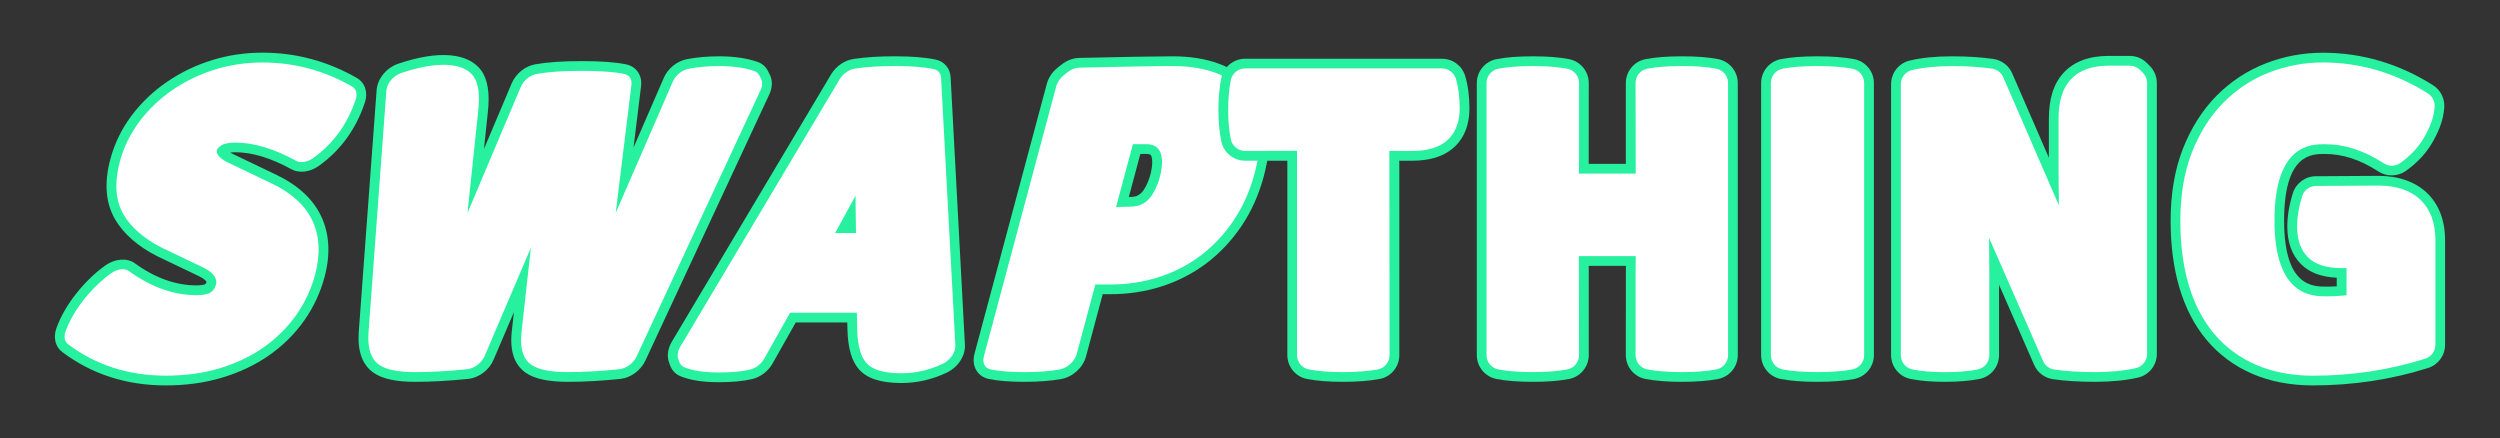
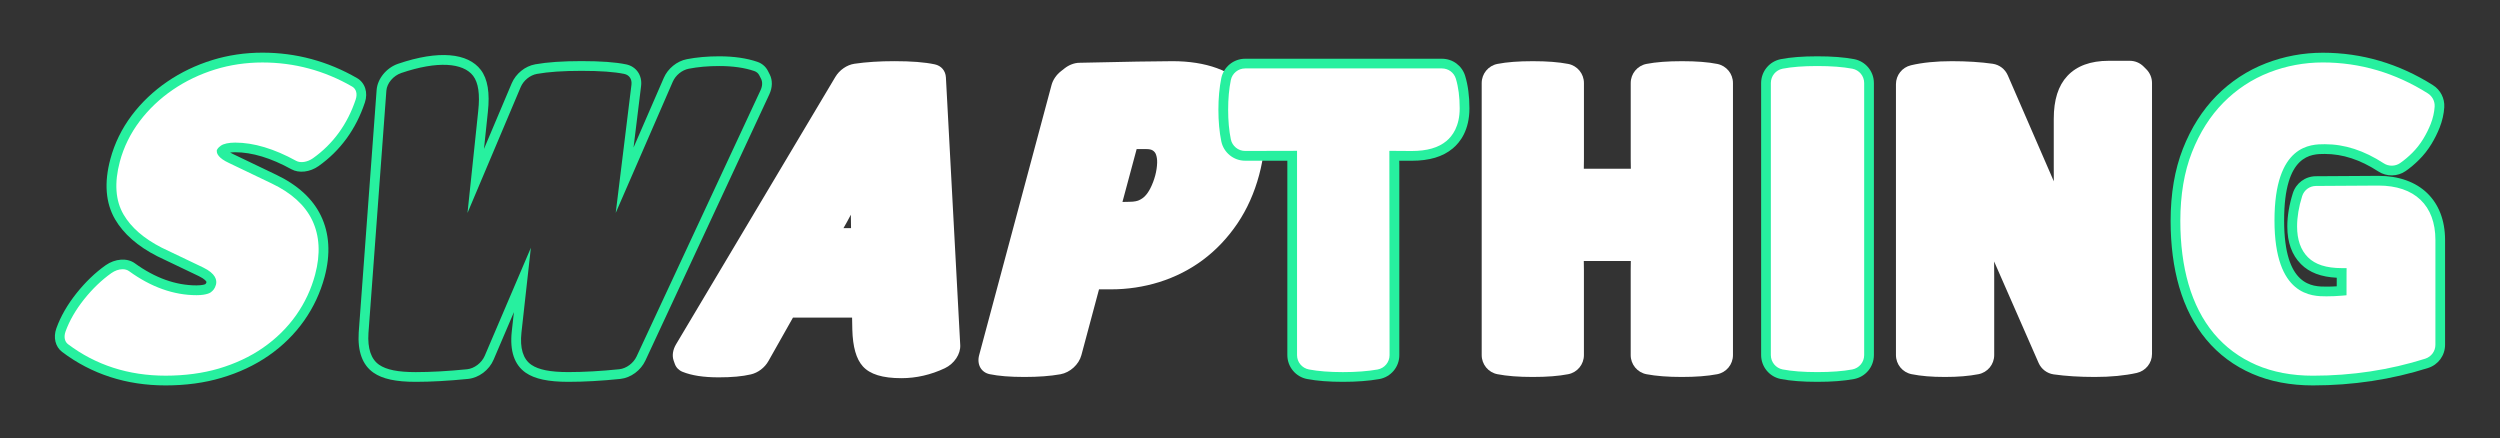
<svg xmlns="http://www.w3.org/2000/svg" version="1.1" id="Layer_1" x="0px" y="0px" viewBox="0 0 970 170" style="enable-background:new 0 0 970 170;" xml:space="preserve">
  <rect x="0" y="0" width="970" height="170" fill="#333333" stroke="none" />
  <style type="text/css">
	.st0{fill:none;stroke:#33FF99;stroke-miterlimit:10;}
	.st1{fill:#FFFFFF;stroke:#27F09F;stroke-miterlimit:10;}
	.st2{fill:#FFFFFF;stroke:#000000;stroke-miterlimit:10;}
	.st3{fill:#27F09F;stroke:#FFFFFF;stroke-miterlimit:10;}
	.st4{stroke:#FFFFFF;stroke-miterlimit:10;}
	.st5{stroke:#27F09F;stroke-miterlimit:10;}
	.st6{fill:#27F09F;stroke:#000000;stroke-miterlimit:10;}
	.st7{fill:#FFFFFF;}
	.st8{fill:#27F09F;}
</style>
  <g>
    <g>
      <g>
        <g>
          <path class="st7" d="M64.24,147.65c-14.78,0-27.89-4.24-38.97-12.59c-2-1.51-2.62-4.25-1.61-7.07      c1.58-4.39,4.11-8.79,7.52-13.06c3.34-4.19,7.02-7.72,10.92-10.49c1.74-1.23,3.68-1.87,5.47-1.87c1.35,0,2.61,0.36,3.62,1.1      c8.18,5.94,16.61,8.95,25.07,8.95c3.39,0,4.44-0.79,4.45-0.79c0.61-0.47,0.98-0.9,1.24-1.87c0.51-1.89-1.87-3.49-3.96-4.5      l-16.14-7.72c-7.27-3.71-12.46-8.25-15.55-13.58c-3.42-5.86-3.97-13.25-1.63-21.97c1.57-5.87,4.26-11.35,7.99-16.29      c3.67-4.86,8.17-9.13,13.38-12.69c5.09-3.47,10.76-6.19,16.88-8.08c5.99-1.85,12.36-2.79,18.93-2.79      c12.67,0,24.69,3.23,35.74,9.61c2.35,1.36,3.22,4.21,2.21,7.24c-3.32,9.97-9.12,17.95-17.26,23.73      c-1.73,1.23-3.68,1.87-5.48,1.87c-1.11,0-2.16-0.24-3.06-0.74c-8.22-4.53-15.87-6.83-22.73-6.83c-2.43,0-3.92,0.45-4.45,0.84      c-0.53,0.38-0.75,0.64-0.78,0.7c-0.01,0,0.28,1.24,3.67,2.78l16.54,7.93c8.01,3.81,13.59,8.89,16.59,15.09      c3.12,6.46,3.55,14.02,1.29,22.46c-1.57,5.86-4.14,11.35-7.63,16.31c-3.57,5.06-8.06,9.49-13.36,13.16      c-5.17,3.58-11.13,6.38-17.73,8.32C78.99,146.7,71.88,147.65,64.24,147.65z" />
          <path class="st8" d="M64.24,149.54c-15.2,0-28.7-4.37-40.11-12.97c-2.66-2-3.54-5.62-2.25-9.22c1.65-4.59,4.28-9.16,7.82-13.6      c3.45-4.32,7.25-7.98,11.31-10.85c3.64-2.57,8.35-2.9,11.29-0.76c7.85,5.7,15.91,8.59,23.95,8.59c2.3,0,3.24-0.4,3.4-0.48      c0.28-0.24,0.37-0.39,0.47-0.79c0.06-0.2-0.57-1.16-2.96-2.32l-16.14-7.72c-7.59-3.87-13.08-8.69-16.37-14.33      c-3.68-6.31-4.29-14.19-1.82-23.4c1.64-6.1,4.43-11.8,8.3-16.94c3.8-5.03,8.45-9.44,13.83-13.11      c5.25-3.58,11.09-6.38,17.39-8.33c6.18-1.91,12.73-2.88,19.49-2.88c13,0,25.34,3.32,36.68,9.86c3.12,1.8,4.35,5.61,3.06,9.47      c-3.45,10.36-9.49,18.66-17.96,24.67c-3.32,2.36-7.6,2.87-10.55,1.24c-7.94-4.38-15.28-6.6-21.81-6.6      c-0.8,0-1.45,0.06-1.96,0.13c0.32,0.18,0.71,0.38,1.18,0.6l16.57,7.94c8.41,3.99,14.29,9.37,17.47,15.97      c3.32,6.88,3.79,14.88,1.41,23.77c-1.63,6.07-4.29,11.76-7.91,16.91c-3.7,5.25-8.35,9.84-13.83,13.63      c-5.33,3.69-11.48,6.58-18.27,8.58C79.35,148.56,72.06,149.54,64.24,149.54z M47.57,104.46c-1.44,0-3,0.54-4.38,1.52      c-3.76,2.67-7.31,6.08-10.54,10.12c-3.28,4.11-5.71,8.33-7.22,12.52c-0.73,2.04-0.36,3.93,0.97,4.93      c10.75,8.1,23.48,12.21,37.84,12.21c7.46,0,14.4-0.93,20.61-2.75c6.4-1.89,12.19-4.6,17.18-8.06c5.11-3.54,9.45-7.81,12.9-12.7      c3.36-4.78,5.83-10.07,7.34-15.71c2.14-7.99,1.75-15.11-1.16-21.15c-2.8-5.81-8.09-10.59-15.7-14.21l-16.54-7.93      c-4.24-1.94-4.73-3.76-4.74-4.45l-0.01-0.55l0.28-0.47c0.28-0.46,0.85-0.93,1.29-1.25c1.06-0.77,3.09-1.2,5.57-1.2      c7.18,0,15.14,2.38,23.64,7.07c1.69,0.94,4.38,0.52,6.54-1.01c7.8-5.54,13.38-13.21,16.57-22.79c0.73-2.18,0.2-4.1-1.37-5.01      c-10.75-6.21-22.46-9.35-34.79-9.35c-6.38,0-12.56,0.91-18.37,2.71c-5.93,1.84-11.44,4.47-16.37,7.84      c-5.04,3.44-9.39,7.56-12.94,12.27c-3.58,4.75-6.16,10.01-7.67,15.64c-2.2,8.21-1.72,15.12,1.44,20.53      c2.92,5.01,7.89,9.33,14.78,12.85l16.1,7.7c4.94,2.39,5.43,4.96,4.97,6.69c-0.42,1.55-1.17,2.3-1.92,2.87      c-0.04,0.06-1.37,1.19-5.6,1.19c-8.86,0-17.66-3.13-26.17-9.31C49.42,104.72,48.55,104.46,47.57,104.46z" />
        </g>
      </g>
      <g>
        <g>
-           <path class="st7" d="M220.52,146.26c-7.4,0-12.31-1.01-15.46-3.19c-3.81-2.63-5.36-7.44-4.61-14.3l2.24-20.16l-12.91,30.21      c-1.44,3.38-4.88,5.97-8.37,6.32c-7.45,0.74-14.23,1.12-20.16,1.12c-7.24,0-12.08-1.01-15.23-3.19      c-3.71-2.57-5.38-7.27-4.95-13.97l6.95-94.06c0.27-3.61,3.24-7.21,7.04-8.5c6.45-2.2,11.9-3.26,16.66-3.26      c6.34,0,10.83,1.68,13.35,5c2.36,3.11,3.12,8.01,2.35,14.98l-2.83,26.94l15.7-37.13c1.34-3.16,4.44-5.67,7.73-6.26      c4.55-0.82,10.32-1.21,17.65-1.21c7.34,0,12.86,0.4,16.87,1.22c2.99,0.61,4.73,3.15,4.34,6.32l-4.51,36.78l16.93-38.95      c1.34-3.08,4.34-5.52,7.56-6.15c3.67-0.72,7.77-1.08,12.17-1.08c5.48,0,10.27,0.69,14.23,2.05c1.34,0.46,2.39,1.35,3.01,2.56      l0.71,1.39c0.88,1.73,0.81,3.95-0.19,6.1L248.7,139.1c-1.51,3.24-4.84,5.69-8.21,6.04      C233.34,145.88,226.62,146.26,220.52,146.26z" />
          <path class="st8" d="M220.52,148.15c-7.8,0-13.05-1.12-16.53-3.52c-4.42-3.06-6.25-8.46-5.42-16.06l0.83-7.46l-7.89,18.46      c-1.73,4.04-5.71,7.03-9.92,7.45c-7.51,0.75-14.36,1.13-20.35,1.13c-7.64,0-12.83-1.12-16.3-3.53      c-4.3-2.97-6.23-8.23-5.76-15.64l6.95-94.08c0.32-4.35,3.82-8.62,8.31-10.15c15.93-5.43,27.15-4.15,32.12,2.38      c2.66,3.51,3.55,8.85,2.73,16.33l-1.51,14.32l10.76-25.45c1.6-3.77,5.19-6.67,9.14-7.38c4.65-0.83,10.53-1.24,17.98-1.24      c7.47,0,13.12,0.41,17.25,1.26c3.94,0.8,6.34,4.26,5.83,8.4l-2.93,23.87l11.74-27.02c1.58-3.65,5.09-6.5,8.93-7.25      c3.79-0.74,8.01-1.12,12.54-1.12c5.69,0,10.69,0.72,14.85,2.15c1.79,0.61,3.23,1.85,4.07,3.49l0.71,1.39      c1.15,2.25,1.09,5.08-0.16,7.75L250.41,139.9c-1.78,3.84-5.69,6.7-9.72,7.12C233.46,147.77,226.68,148.15,220.52,148.15z       M205.98,96.13l-3.65,32.85c-0.67,6.11,0.62,10.33,3.81,12.54c2.82,1.95,7.39,2.85,14.39,2.85c6.02,0,12.68-0.38,19.77-1.11      c2.71-0.29,5.47-2.32,6.7-4.96l48.08-103.26c0.76-1.62,0.83-3.24,0.22-4.45l-0.71-1.39c-0.39-0.77-1.06-1.34-1.94-1.64      c-3.76-1.29-8.35-1.94-13.62-1.94c-4.28,0-8.26,0.35-11.81,1.05c-2.62,0.51-5.1,2.54-6.19,5.05L238.9,82.6l6.1-49.69      c0.27-2.2-0.82-3.83-2.84-4.24c-3.89-0.79-9.28-1.18-16.5-1.18c-7.22,0-12.88,0.39-17.31,1.18c-2.69,0.48-5.23,2.55-6.33,5.14      l-20.63,48.81l4.16-39.56c0.71-6.48,0.07-10.94-1.98-13.64c-3.86-5.06-13.82-5.88-27.9-1.09c-3.08,1.05-5.55,3.99-5.76,6.85      l-6.95,94.06c-0.38,5.98,1.01,10.12,4.14,12.29c2.82,1.95,7.32,2.85,14.16,2.85c5.86,0,12.58-0.37,19.97-1.11      c2.79-0.28,5.66-2.46,6.83-5.18L205.98,96.13z" />
        </g>
      </g>
      <g>
        <g>
          <path class="st7" d="M349.73,146.73c-7.29,0-12.18-1.5-14.96-4.6c-2.56-2.85-3.89-7.52-4.07-14.27l-0.09-4.63      c-0.13,0-22.75,0-22.94,0l-9.52,16.86c-1.44,2.56-4.03,4.53-6.79,5.17c-3.31,0.78-7.4,1.15-12.5,1.15      c-5.89,0-10.49-0.71-14.07-2.16c-1.42-0.58-2.47-1.66-2.97-3.08l-0.44-1.24c-0.68-1.9-0.34-4.23,0.93-6.35l61.8-103.73      c1.61-2.7,4.47-4.67,7.39-5.11c4.56-0.67,9.77-1.01,15.49-1.01c6.63,0,11.76,0.4,15.68,1.23c2.54,0.54,4.2,2.48,4.34,5.09      l5.56,103.88c0.18,3.45-2.33,7.21-5.98,8.94C361.17,145.43,355.51,146.73,349.73,146.73z M330.2,88.51      c-0.03-1.65-0.05-3.39-0.07-5.2c-0.52,0.96-1.05,1.95-1.59,2.96l-1.27,2.24H330.2z" />
-           <path class="st8" d="M349.73,148.61c-7.86,0-13.21-1.71-16.37-5.22c-2.87-3.2-4.37-8.26-4.55-15.48l-0.06-2.8h-20l-8.98,15.9      c-1.71,3.04-4.7,5.31-8,6.08c-3.46,0.81-7.68,1.2-12.93,1.2c-6.13,0-10.97-0.75-14.79-2.3c-1.92-0.78-3.35-2.27-4.04-4.19      l-0.44-1.24c-0.87-2.43-0.48-5.33,1.08-7.95l61.8-103.73c1.9-3.19,5.25-5.49,8.73-6.01c4.66-0.69,9.96-1.03,15.76-1.03      c6.76,0,12.02,0.41,16.07,1.27c3.36,0.71,5.65,3.39,5.83,6.84l5.55,103.88c0.23,4.25-2.68,8.67-7.06,10.75      C361.73,147.26,355.79,148.61,349.73,148.61z M306.56,121.34h25.9l0.13,6.48c0.17,6.27,1.34,10.54,3.59,13.04      c2.4,2.67,6.83,3.97,13.56,3.97c5.5,0,10.89-1.23,16.03-3.67c2.94-1.39,5.05-4.46,4.91-7.13l-5.55-103.88      c-0.1-1.76-1.13-2.99-2.85-3.35c-3.79-0.8-8.79-1.19-15.29-1.19c-5.62,0-10.74,0.33-15.21,0.99c-2.36,0.35-4.73,2-6.04,4.21      l-61.8,103.73c-0.97,1.63-1.26,3.4-0.77,4.75l0.44,1.24c0.33,0.91,0.99,1.6,1.91,1.97c3.35,1.36,7.72,2.02,13.36,2.02      c4.95,0,8.9-0.36,12.06-1.1c2.25-0.53,4.39-2.16,5.58-4.26L306.56,121.34z M332.12,90.4h-8.08l7.91-14.46l0.07,7.36      c0.02,1.81,0.04,3.53,0.07,5.18L332.12,90.4z" />
        </g>
      </g>
      <g>
        <g>
          <path class="st7" d="M397.48,146.26c-5.56,0-9.96-0.35-13.45-1.07c-3.36-0.69-5.08-3.79-4.12-7.4L408,32.98      c0.54-2,1.84-3.92,3.63-5.33l1.37-1.08c1.74-1.38,3.81-2.17,5.76-2.21c9.04-0.2,16.54-0.36,22.5-0.46      c6.01-0.1,10.58-0.16,13.7-0.16c6.45,0,12.23,0.91,17.18,2.7c5.21,1.88,9.4,4.78,12.47,8.62c3.07,3.85,4.99,8.65,5.69,14.26      c0.68,5.45,0.09,11.71-1.76,18.61c-1.86,6.93-4.67,13.21-8.35,18.68c-3.76,5.58-8.27,10.36-13.39,14.19      c-5.11,3.82-10.85,6.73-17.07,8.67c-5.96,1.85-12.22,2.8-18.6,2.8h-4.71l-6.84,25.54c-0.97,3.63-4.39,6.74-8.13,7.41      C407.49,145.92,402.92,146.26,397.48,146.26z M435.51,78.36c1.36-0.04,2.27-0.06,2.74-0.06c2.04,0,3.17-0.38,3.66-0.6      c0.93-0.43,1.68-0.94,2.29-1.56c0.79-0.8,1.49-1.82,2.11-3.02c0.8-1.58,1.45-3.28,1.92-5.04c0.44-1.66,0.69-3.3,0.74-4.89      c0.04-1.29-0.13-2.41-0.48-3.32c-0.25-0.64-0.64-1.11-1.24-1.5c-0.53-0.34-1.34-0.52-2.42-0.52h-3.81L435.51,78.36z" />
-           <path class="st8" d="M397.48,148.15c-5.68,0-10.2-0.36-13.82-1.11c-2.05-0.42-3.75-1.58-4.79-3.26      c-1.13-1.83-1.4-4.13-0.78-6.48l28.08-104.81c0.65-2.4,2.17-4.65,4.29-6.32l1.37-1.08c2.07-1.64,4.52-2.57,6.88-2.62      c9.04-0.2,16.54-0.36,22.51-0.46c6.03-0.1,10.61-0.16,13.73-0.16c6.67,0,12.66,0.94,17.82,2.81c5.54,2,10.01,5.1,13.3,9.21      c3.29,4.13,5.34,9.24,6.09,15.2c0.71,5.7,0.1,12.2-1.81,19.33c-1.92,7.14-4.81,13.61-8.61,19.25      c-3.88,5.76-8.54,10.69-13.83,14.65c-5.28,3.94-11.21,6.96-17.64,8.96c-6.14,1.91-12.59,2.88-19.16,2.88h-3.26l-6.47,24.14      c-1.17,4.36-5.13,7.98-9.62,8.78C407.71,147.79,403.03,148.15,397.48,148.15z M454.97,25.62c-3.11,0-7.67,0.05-13.67,0.16      c-5.96,0.1-13.46,0.26-22.49,0.46c-1.54,0.03-3.23,0.69-4.64,1.81l-1.37,1.08c-1.46,1.16-2.55,2.74-2.98,4.34l-28.08,104.81      c-0.36,1.34-0.24,2.59,0.34,3.52c0.49,0.8,1.3,1.33,2.34,1.55c3.37,0.69,7.64,1.03,13.07,1.03c5.33,0,9.79-0.34,13.64-1.03      c3.01-0.54,5.86-3.14,6.64-6.04l7.22-26.94h6.15c6.2,0,12.27-0.91,18.04-2.71c6.02-1.87,11.57-4.69,16.5-8.38      c4.95-3.7,9.32-8.32,12.96-13.73c3.57-5.29,6.29-11.39,8.09-18.12c1.79-6.65,2.36-12.67,1.71-17.88      c-0.66-5.26-2.44-9.74-5.29-13.32c-2.85-3.56-6.76-6.26-11.64-8.02C466.76,26.49,461.19,25.62,454.97,25.62z M433.03,80.32      l6.53-24.37h5.26c1.47,0,2.6,0.27,3.45,0.83c0.93,0.6,1.57,1.39,1.97,2.39c0.45,1.15,0.66,2.51,0.61,4.06      c-0.05,1.74-0.32,3.53-0.8,5.33c-0.5,1.88-1.2,3.7-2.06,5.4c-0.7,1.37-1.52,2.55-2.44,3.49c-0.77,0.79-1.7,1.43-2.85,1.96      c-0.77,0.36-2.17,0.78-4.45,0.78c-0.45,0-1.34,0.02-2.68,0.06L433.03,80.32z M442.46,59.73l-4.48,16.7c0.1,0,0.19,0,0.26,0      c1.79,0,2.65-0.33,2.87-0.43c0.72-0.33,1.28-0.71,1.73-1.17c0.66-0.67,1.25-1.53,1.77-2.56c0.75-1.47,1.35-3.04,1.78-4.68      c0.41-1.51,0.63-3.01,0.67-4.46c0.03-1.03-0.09-1.92-0.35-2.58c-0.1-0.27-0.25-0.43-0.52-0.61c-0.02-0.01-0.34-0.21-1.39-0.21      H442.46z" />
        </g>
      </g>
    </g>
    <g>
      <g>
        <g>
          <path class="st7" d="M521.05,146.26c-5.34,0-9.76-0.35-13.54-1.06c-3.56-0.67-6.14-3.79-6.14-7.41V60.43l-2.23,0.03h-16.04      c-3.58,0-6.67-2.52-7.39-6.03c-0.72-3.5-1.08-7.49-1.08-11.87c0-4.38,0.36-8.37,1.08-11.87c0.72-3.51,3.81-6.03,7.39-6.03h76.37      c3.32,0,6.25,2.17,7.22,5.34c1.04,3.41,1.57,7.45,1.57,12.02c0,7.69-3.16,11.93-5.81,14.13c-3.49,2.9-8.3,4.31-14.72,4.31h-4.48      l-2.24-0.03l0.05,3.65v73.71c0,3.66-2.62,6.79-6.22,7.43C530.91,145.91,526.28,146.26,521.05,146.26z" />
          <path class="st8" d="M521.05,148.15c-5.46,0-10-0.36-13.88-1.09c-4.45-0.84-7.68-4.74-7.68-9.27V62.35l-0.32,0.01H483.1      c-4.46,0-8.34-3.17-9.24-7.53c-0.74-3.63-1.12-7.75-1.12-12.25c0-4.5,0.38-8.62,1.12-12.25c0.9-4.37,4.79-7.54,9.24-7.54h76.37      c4.18,0,7.8,2.68,9.02,6.68c1.09,3.59,1.65,7.81,1.65,12.57c0,8.42-3.53,13.12-6.5,15.58c-3.84,3.2-9.05,4.75-15.92,4.75      l-4.81-0.01l0.03,1.71v73.73c0,4.58-3.27,8.48-7.78,9.28C531.13,147.79,526.39,148.15,521.05,148.15z M503.25,58.52v79.27      c0,2.72,1.94,5.05,4.61,5.56c3.65,0.69,7.97,1.03,13.18,1.03c5.12,0,9.64-0.34,13.44-1.01c2.7-0.48,4.67-2.83,4.67-5.57      l-0.08-79.27l8.64,0.06c5.96,0,10.37-1.27,13.51-3.88c2.34-1.95,5.14-5.73,5.14-12.68c0-4.38-0.5-8.24-1.48-11.47      c-0.73-2.4-2.91-4.01-5.41-4.01H483.1c-2.67,0-5.01,1.9-5.54,4.52c-0.69,3.38-1.04,7.25-1.04,11.49c0,4.25,0.35,8.12,1.04,11.49      c0.54,2.62,2.87,4.52,5.54,4.52L503.25,58.52z" />
        </g>
      </g>
      <g>
        <g>
          <path class="st7" d="M652.54,146.26c-5.44,0-9.92-0.35-13.69-1.06c-3.56-0.67-6.14-3.79-6.14-7.41v-32.77l0.05-3.74h-18.25      l0.05,3.64v32.87c0,3.61-2.56,6.72-6.1,7.4c-3.69,0.72-8.18,1.07-13.73,1.07c-5.56,0-10.05-0.35-13.73-1.07      c-3.54-0.69-6.1-3.79-6.1-7.4V32.21c0-3.61,2.56-6.72,6.1-7.41c3.69-0.72,8.18-1.06,13.73-1.06c5.55,0,10.04,0.35,13.73,1.06      c3.55,0.69,6.11,3.79,6.11,7.41v29.53l-0.05,3.74h18.25l-0.05-3.64V32.21c0-3.61,2.56-6.72,6.1-7.41      c3.69-0.72,8.2-1.06,13.81-1.06c5.62,0,10.1,0.35,13.7,1.07c3.52,0.71,6.06,3.8,6.06,7.4v105.58c0,3.63-2.58,6.74-6.14,7.41      C662.45,145.92,657.97,146.26,652.54,146.26z" />
-           <path class="st8" d="M652.54,148.15c-5.56,0-10.15-0.36-14.04-1.09c-4.45-0.84-7.68-4.74-7.68-9.27l0.02-34.63h-14.42l0.02,1.73      v32.9c0,4.5-3.21,8.4-7.63,9.26c-3.81,0.74-8.42,1.1-14.09,1.1c-5.68,0-10.29-0.36-14.09-1.1c-4.42-0.86-7.63-4.75-7.63-9.26      V32.21c0-4.51,3.21-8.4,7.63-9.26c3.81-0.74,8.42-1.1,14.09-1.1c5.67,0,10.28,0.36,14.09,1.1c4.42,0.86,7.63,4.75,7.63,9.26      l-0.02,31.38h14.42l-0.02-1.73V32.21c0-4.51,3.21-8.4,7.63-9.26c3.81-0.74,8.44-1.1,14.17-1.1c5.74,0,10.34,0.36,14.07,1.11      c4.39,0.88,7.57,4.77,7.57,9.25v105.58c0,4.53-3.23,8.43-7.68,9.27C662.69,147.79,658.09,148.15,652.54,148.15z M612.6,99.39      h22.07l-0.07,5.65v32.75c0,2.72,1.94,5.06,4.6,5.56c3.66,0.69,8.02,1.03,13.34,1.03c5.32,0,9.68-0.34,13.34-1.03      c2.67-0.5,4.61-2.84,4.61-5.56V32.21c0-2.69-1.91-5.02-4.54-5.55c-3.48-0.7-7.84-1.04-13.33-1.04c-5.48,0-9.88,0.34-13.45,1.03      c-2.65,0.52-4.58,2.85-4.58,5.55l0.07,35.16H612.6l0.07-5.65v-29.5c0-2.7-1.93-5.04-4.58-5.55c-3.57-0.69-7.94-1.03-13.37-1.03      c-5.43,0-9.8,0.34-13.37,1.03c-2.65,0.52-4.58,2.85-4.58,5.55v105.58c0,2.7,1.92,5.04,4.58,5.55c3.57,0.69,7.94,1.03,13.37,1.03      c5.43,0,9.8-0.34,13.37-1.03c2.65-0.52,4.58-2.85,4.58-5.55L612.6,99.39z" />
        </g>
      </g>
      <g>
        <g>
          <path class="st7" d="M705.11,146.26c-5.59,0-10.1-0.35-13.8-1.07c-3.55-0.69-6.11-3.79-6.11-7.41V32.21      c0-3.61,2.56-6.72,6.11-7.41c3.7-0.71,8.21-1.06,13.8-1.06c5.56,0,10.11,0.34,13.91,1.06c3.57,0.67,6.16,3.78,6.16,7.42v105.58      c0,3.63-2.59,6.74-6.15,7.42C715.23,145.92,710.68,146.26,705.11,146.26z" />
          <path class="st8" d="M705.11,148.15c-5.72,0-10.35-0.36-14.16-1.1c-4.42-0.86-7.63-4.75-7.63-9.26V32.21      c0-4.51,3.21-8.4,7.64-9.26c3.82-0.74,8.45-1.1,14.16-1.1c5.68,0,10.35,0.36,14.25,1.09c4.46,0.83,7.7,4.73,7.7,9.27v105.58      c0,4.53-3.23,8.43-7.69,9.27C715.46,147.79,710.8,148.15,705.11,148.15z M705.11,25.62c-5.46,0-9.86,0.34-13.44,1.03      c-2.66,0.52-4.58,2.85-4.58,5.56v105.58c0,2.7,1.93,5.04,4.58,5.55c3.58,0.69,7.98,1.03,13.45,1.03c5.45,0,9.88-0.34,13.56-1.02      c2.67-0.5,4.62-2.84,4.62-5.56V32.21c0-2.72-1.94-5.06-4.62-5.56C714.99,25.96,710.56,25.62,705.11,25.62z" />
        </g>
      </g>
      <g>
        <g>
          <path class="st7" d="M812.81,146.26c-5.95,0-11.33-0.34-15.99-1c-2.58-0.37-4.79-2.05-5.84-4.44l-17.26-39.37      c0.02,1.86,0.03,3.71,0.03,5.57v30.76c0,3.61-2.56,6.72-6.11,7.41c-3.7,0.72-7.97,1.07-13.03,1.07c-5.08,0-9.31-0.35-12.92-1.08      c-3.53-0.71-6.06-3.8-6.06-7.4V32.67c0-3.5,2.4-6.54,5.81-7.34c4.47-1.06,9.81-1.59,15.88-1.59c5.84,0,11.17,0.34,15.83,1      c2.6,0.37,4.81,2.06,5.86,4.46l17.87,41.15c-0.02-1.78-0.02-3.58-0.02-5.37V46.12c0-7.41,1.73-12.86,5.28-16.66      c3.64-3.9,9.03-5.87,16.03-5.87h8.19c2,0,3.92,0.79,5.33,2.2l1.08,1.08c1.42,1.42,2.21,3.34,2.21,5.34v105.12      c0,3.53-2.45,6.58-5.89,7.36C824.43,145.73,818.95,146.26,812.81,146.26z" />
-           <path class="st8" d="M812.81,148.15c-6.04,0-11.51-0.34-16.26-1.02c-3.25-0.47-5.98-2.54-7.3-5.55l-13.62-31.07v27.28      c0,4.51-3.21,8.4-7.64,9.26c-3.82,0.74-8.2,1.1-13.38,1.1c-5.21,0-9.56-0.36-13.29-1.11c-4.39-0.88-7.58-4.77-7.58-9.25V32.67      c0-4.39,2.99-8.17,7.26-9.18c4.61-1.09,10.1-1.64,16.32-1.64c5.93,0,11.35,0.34,16.09,1.02c3.22,0.46,6.03,2.6,7.32,5.58      l14.23,32.76v-15.1c0-7.91,1.89-13.78,5.79-17.95c4-4.3,9.86-6.47,17.4-6.47h8.19c2.52,0,4.88,0.98,6.66,2.76l1.08,1.08      c1.78,1.78,2.77,4.15,2.77,6.67v105.12c0,4.44-3.02,8.22-7.36,9.2C824.71,147.61,819.09,148.15,812.81,148.15z M771.76,92.29      l20.95,47.77c0.79,1.81,2.43,3.05,4.38,3.33c4.56,0.65,9.85,0.99,15.72,0.99c6,0,11.33-0.52,15.85-1.53      c2.6-0.59,4.41-2.85,4.41-5.52V32.21c0-1.51-0.59-2.94-1.66-4l-1.08-1.08c-1.07-1.07-2.49-1.65-4-1.65h-8.19      c-6.45,0-11.38,1.77-14.65,5.28c-3.21,3.44-4.77,8.47-4.77,15.38v18.86c0,1.79,0.01,3.58,0.03,5.35l0.1,9.32l-21.58-49.7      c-0.77-1.79-2.46-3.07-4.39-3.35c-4.58-0.65-9.81-0.98-15.56-0.98c-5.92,0-11.12,0.52-15.45,1.54      c-2.57,0.61-4.36,2.87-4.36,5.51v105.12c0,2.69,1.91,5.02,4.55,5.55c3.49,0.7,7.6,1.04,12.55,1.04c4.94,0,9.09-0.34,12.66-1.03      c2.66-0.52,4.59-2.85,4.59-5.55v-30.76c0-1.85-0.01-3.71-0.03-5.56L771.76,92.29z" />
        </g>
      </g>
      <g>
        <g>
          <path class="st7" d="M897.38,147.65c-8.42,0-16.06-1.46-22.7-4.33c-6.78-2.93-12.56-7.23-17.18-12.76      c-4.52-5.43-7.95-12.09-10.19-19.81c-2.15-7.39-3.23-15.83-3.23-25.06c0-10.29,1.55-19.46,4.62-27.26      c3.09-7.88,7.34-14.59,12.63-19.94c5.31-5.37,11.53-9.47,18.48-12.16c6.82-2.65,14.03-3.99,21.43-3.99      c14.78,0,28.83,4.14,41.75,12.3c2.33,1.47,3.67,4.1,3.5,6.85c-0.15,2.43-0.71,4.89-1.67,7.32c-0.84,2.12-1.87,4.18-3.06,6.13      c-1.29,2.1-2.8,4.02-4.5,5.72c-1.61,1.61-3.28,3.02-4.99,4.19c-1.29,0.89-2.79,1.34-4.29,1.34c-1.43,0-2.86-0.41-4.11-1.22      c-7.37-4.8-14.52-7.13-21.86-7.13c-5.28,0-17.65,0-17.65,27.7c0,27.55,12.8,27.55,18.27,27.55c2.04,0,4.03-0.08,5.9-0.25      c0,0,0.01-5.94,0.02-6.92c-6.52-0.02-11.24-1.57-14.43-4.76c-3.16-3.16-4.76-7.63-4.76-13.3c0-3.85,0.69-7.99,2.05-12.31      c0.98-3.13,3.87-5.26,7.15-5.28l24.27-0.15c15.03,0,23.98,8.6,23.98,23v40.66c0,3.29-2.13,6.2-5.26,7.19      C927.58,145.4,912.72,147.65,897.38,147.65z" />
          <path class="st8" d="M897.39,149.54c-8.68,0-16.58-1.51-23.45-4.48c-7.06-3.05-13.07-7.52-17.88-13.28      c-4.69-5.64-8.24-12.53-10.55-20.5c-2.2-7.57-3.31-16.18-3.31-25.58c0-10.52,1.6-19.93,4.75-27.95      c3.19-8.12,7.58-15.04,13.05-20.58c5.5-5.56,11.94-9.8,19.14-12.59c7.04-2.73,14.48-4.12,22.11-4.12      c15.14,0,29.53,4.23,42.75,12.59c2.92,1.84,4.59,5.12,4.38,8.56c-0.16,2.62-0.77,5.28-1.79,7.89c-0.88,2.22-1.96,4.38-3.21,6.42      c-1.36,2.23-2.97,4.27-4.78,6.07c-1.68,1.68-3.45,3.17-5.25,4.41c-3.08,2.14-7.36,2.2-10.51,0.15      c-7.06-4.59-13.87-6.82-20.83-6.82c-5.12,0-15.77,0-15.77,25.82c0,25.66,11.07,25.66,16.39,25.66c1.37,0,2.72-0.04,4.02-0.12      c0-1.01,0-2.28,0.01-3.33c-6.09-0.3-10.63-2.03-13.87-5.27c-3.53-3.53-5.31-8.45-5.31-14.63c0-4.04,0.72-8.37,2.14-12.88      c1.23-3.92,4.82-6.58,8.93-6.6l24.27-0.15c15.97,0,25.87,9.54,25.87,24.89v40.66c0,4.13-2.64,7.74-6.58,8.99      C927.97,147.26,912.92,149.54,897.39,149.54z M901.25,24.23c-7.17,0-14.15,1.3-20.75,3.86c-6.7,2.6-12.7,6.55-17.82,11.73      c-5.11,5.16-9.22,11.66-12.22,19.3c-2.98,7.58-4.49,16.52-4.49,26.57c0,9.05,1.06,17.3,3.16,24.53      c2.16,7.46,5.47,13.9,9.82,19.13c4.42,5.3,9.97,9.42,16.48,12.24c6.41,2.77,13.79,4.18,21.96,4.18c15.14,0,29.82-2.22,43.6-6.6      c2.36-0.75,3.95-2.92,3.95-5.39V93.12c0-13.42-8.05-21.12-22.09-21.12l-24.26,0.15c-2.47,0.01-4.62,1.61-5.36,3.96      c-1.3,4.14-1.96,8.09-1.96,11.75c0,5.14,1.41,9.17,4.21,11.96c2.82,2.82,7.1,4.19,13.1,4.21l1.9,0.01l-0.02,1.9      c-0.01,0.97-0.01,6.9-0.01,6.9v1.72l-1.72,0.15c-1.93,0.17-3.97,0.26-6.07,0.26c-5.51,0-20.16,0-20.16-29.43      c0-29.59,14.2-29.59,19.54-29.59c7.71,0,15.19,2.43,22.88,7.43c1.89,1.23,4.46,1.19,6.3-0.09c1.61-1.11,3.2-2.45,4.73-3.97      c1.6-1.6,3.02-3.4,4.23-5.37c1.13-1.85,2.12-3.82,2.92-5.83c0.88-2.24,1.4-4.51,1.54-6.74c0.13-2.06-0.88-4.03-2.62-5.14      C929.38,28.27,915.67,24.23,901.25,24.23z" />
        </g>
      </g>
    </g>
  </g>
</svg>